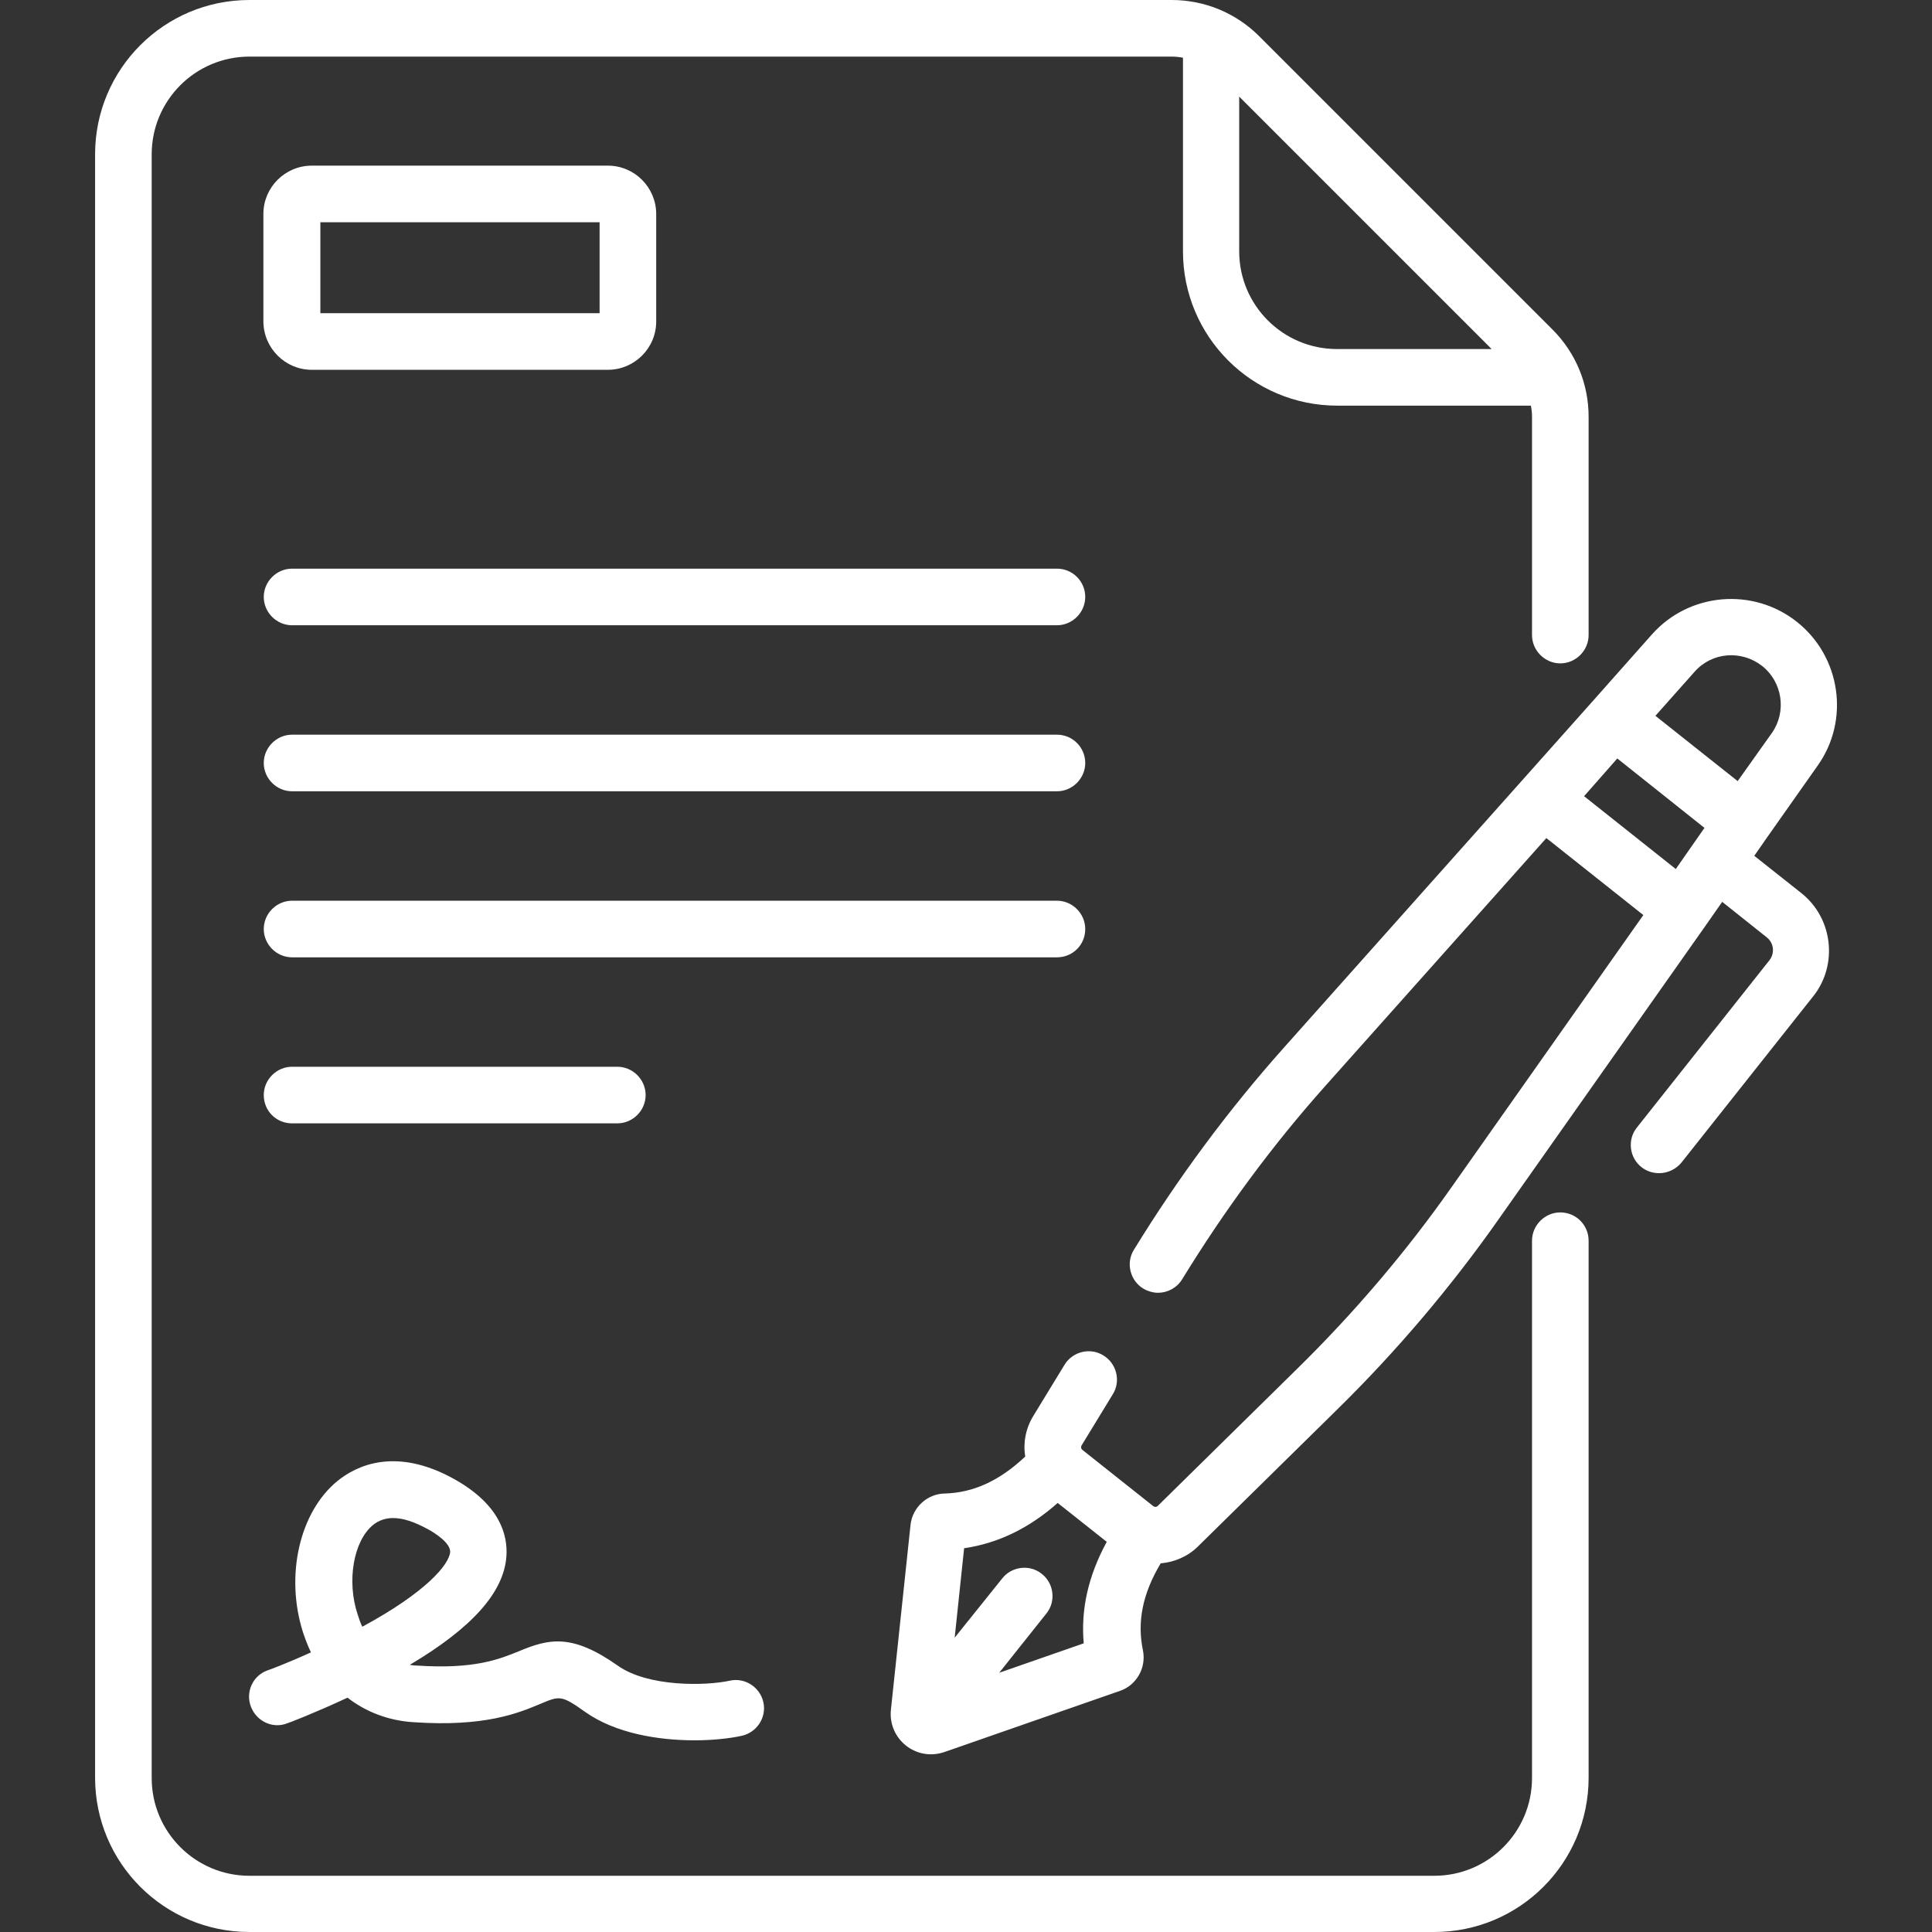
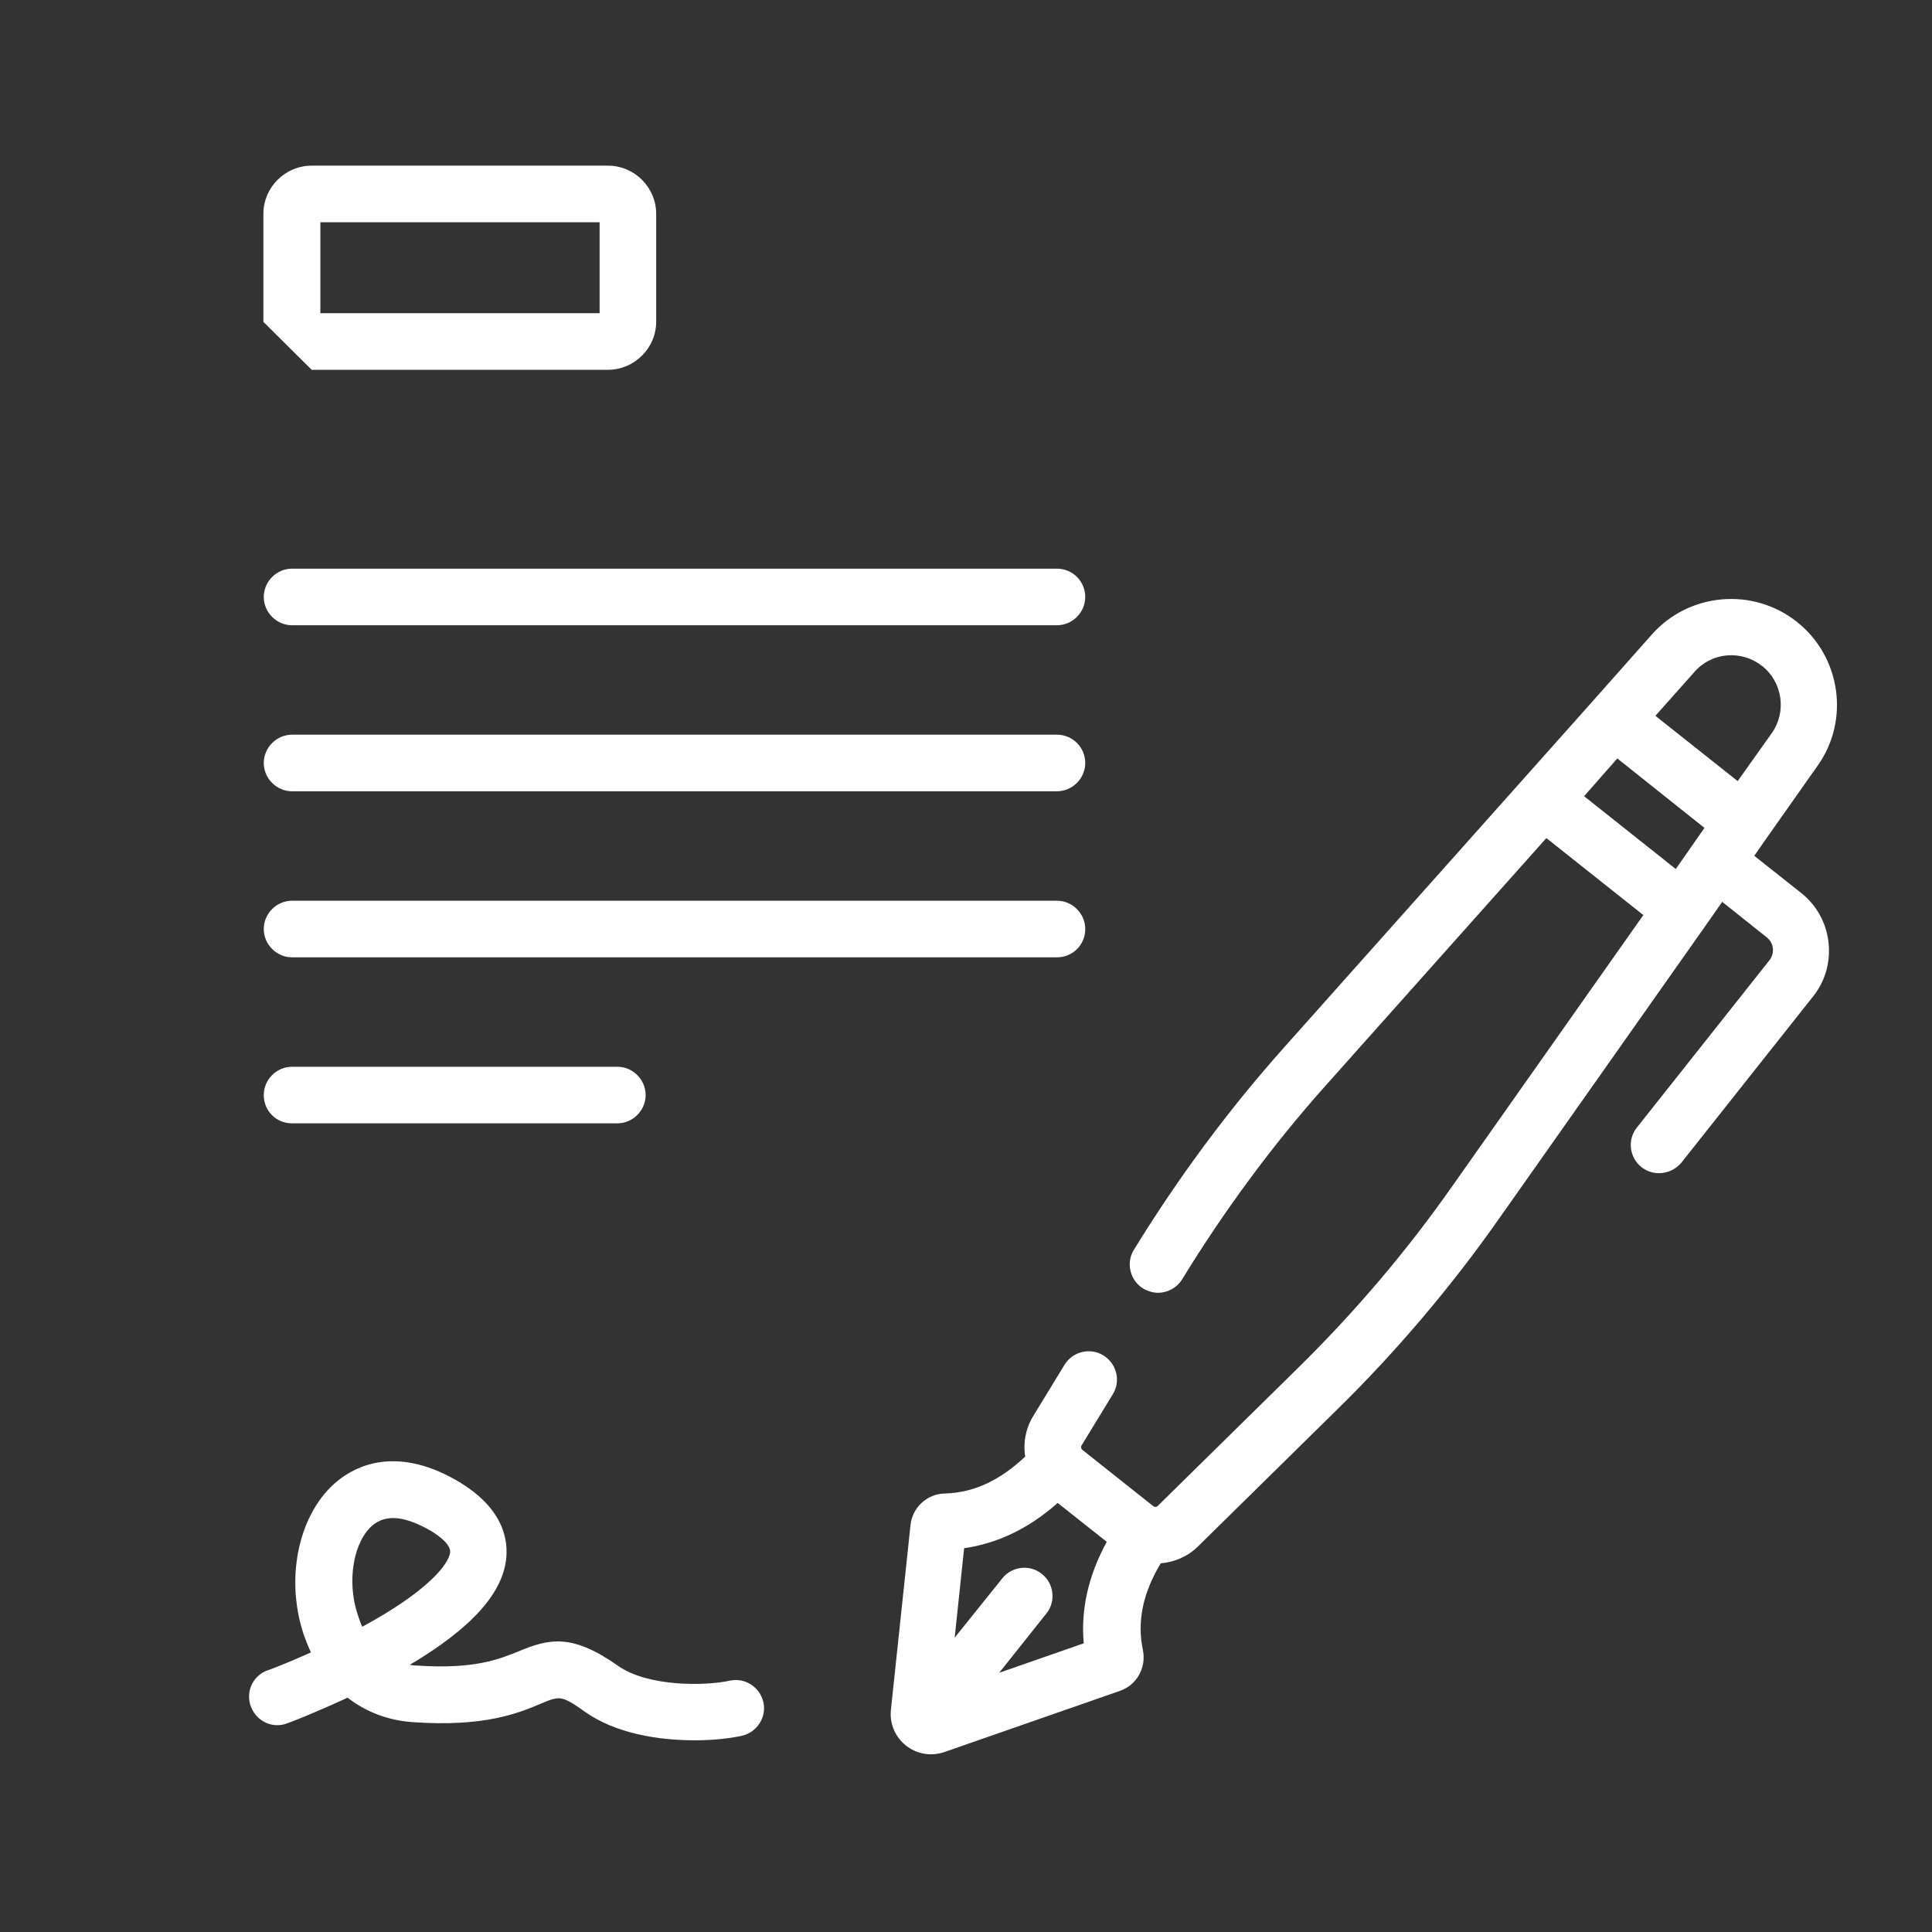
<svg xmlns="http://www.w3.org/2000/svg" width="512" height="512" viewBox="0 0 512 512">
  <rect x="0" y="0" width="512" height="512" fill="#333333" stroke="none" />
  <g fill="#fff">
    <path d="M477.4 236.7l-12.5-9.9 3.2-4.6 13.6-19.3c8.6-12.1 6.1-28.9-5.5-38.1-11.6-9.2-28.5-7.8-38.4 3.3l-15.7 17.7-18.8 21.1-63.2 70.9c-14.7 16.5-28 34.5-39.6 53.4-2.2 3.5-1 8.2 2.5 10.3 1.2.7 2.6 1.1 3.9 1.1 2.5 0 5-1.3 6.4-3.6 11.1-18.1 23.8-35.4 38-51.3l58.5-65.6 25.7 20.4-50.6 71.8c-12.2 17.4-26.1 33.7-41.3 48.6l-36.8 36.2c-.3.3-.8.3-1.1.1l-18.9-15c-.3-.3-.4-.7-.2-1.1l8.3-13.6c2.2-3.5 1-8.2-2.5-10.3-3.5-2.2-8.2-1-10.3 2.5l-8.3 13.6c-2 3.3-2.7 7.1-2.1 10.7-6.8 6.4-13.7 9.6-21.4 9.8-4.6.1-8.5 3.7-9 8.3l-5.2 49c-.8 7.7 6.6 13.8 14.2 11.2l46.5-16.2c4.4-1.5 7-6.1 6.1-10.7-1.6-7.6-.1-15.1 4.7-23.1 3.6-.3 7.2-1.8 9.9-4.5l36.8-36.2c15.8-15.5 30.3-32.6 43-50.7l54.7-77.6 4.4-6.3 11.8 9.4c1.9 1.5 2.2 4.2.7 6.1l-35.1 44.3c-2.6 3.2-2 8 1.2 10.5 1.4 1.1 3 1.6 4.7 1.6 2.2 0 4.4-1 5.9-2.8l35.1-44.3c6.4-8.3 5-20.5-3.3-27.1zM264.8 443.3l12.5-15.7c2.6-3.2 2-8-1.2-10.5-3.2-2.6-8-2-10.5 1.2L253 434l2.5-23.7c8.9-1.3 17.1-5.2 24.8-12l13 10.3c-4.9 9-6.9 17.9-6.1 26.9l-22.4 7.8zM449.1 178c4.6-5.2 12.4-5.8 17.9-1.5 5.4 4.3 6.5 12.1 2.6 17.7l-9.1 12.8-21.8-17.3 10.4-11.7zm-20.5 23l23.1 18.4-7.6 10.9-24.3-19.3 8.8-10zM66.5 452.3c1.5 3.9 5.8 5.9 9.6 4.4.4-.1 7.2-2.7 16-6.8 4.9 3.8 10.9 6.1 17.5 6.5 18.8 1.3 27.8-2.4 33.7-4.9 5-2.1 5.5-2.3 11.8 2.2 8.1 5.7 19.4 7.5 29 7.5 4.9 0 9.3-.5 12.5-1.2 4-.9 6.6-4.9 5.7-8.9-.9-4-4.9-6.6-8.9-5.7-6.4 1.4-21.7 1.7-29.7-4-12.2-8.6-18.3-7.1-26.2-3.8-5.2 2.1-11.7 4.8-26.9 3.8-.7 0-1.4-.1-2-.2 16.5-9.8 24.9-19.2 25.6-28.7.4-5.6-1.6-13.6-13.6-20.4-15.8-8.9-26.3-3.6-31.2.4-10 8.2-13.9 25-9.1 40.1.6 1.8 1.3 3.6 2.1 5.3-6.6 3-11.5 4.8-11.6 4.8-3.8 1.4-5.8 5.7-4.3 9.6zm32.4-48.2c1.5-1.2 3.3-1.8 5.3-1.8 2.6 0 5.6 1 9.1 2.9 1.9 1 6.1 3.7 6 6.1-.3 3.4-6.5 10.7-23.1 19.7-.1 0-.2.1-.2.1-.5-1.1-.9-2.2-1.2-3.2-3-8.9-1.1-19.6 4.1-23.8zM280.1 150.7H77.4c-4.1 0-7.5 3.4-7.5 7.5s3.4 7.5 7.5 7.5h202.7c4.1 0 7.5-3.4 7.5-7.5s-3.3-7.5-7.5-7.5zM280.1 194.7H77.4c-4.1 0-7.5 3.4-7.5 7.5s3.4 7.5 7.5 7.5h202.7c4.1 0 7.5-3.4 7.5-7.5s-3.3-7.5-7.5-7.5zM287.6 246.2c0-4.1-3.4-7.5-7.5-7.5H77.4c-4.1 0-7.5 3.4-7.5 7.5s3.4 7.5 7.5 7.5h202.7c4.2 0 7.5-3.3 7.5-7.5zM77.4 297.7h86.2c4.1 0 7.5-3.4 7.5-7.5s-3.4-7.5-7.5-7.5H77.4c-4.1 0-7.5 3.4-7.5 7.5 0 4.2 3.3 7.5 7.5 7.5z" />
-     <path d="M413.5 321.3c-4.1 0-7.5 3.4-7.5 7.5v142.4c0 14.3-11.6 25.9-25.9 25.9h-314c-14.3 0-25.9-11.6-25.9-25.9V40.9C40.2 26.6 51.8 15 66.1 15h244.4c1 0 2 .1 3 .3v51.3c0 22.6 18.3 40.9 40.9 40.9h51.3c.2 1 .3 2 .3 3v57.8c0 4.1 3.4 7.5 7.5 7.5s7.5-3.4 7.5-7.5v-57.8c0-8.8-3.4-17-9.6-23.2L333.7 9.6C327.5 3.4 319.2 0 310.5 0H66.1C43.5 0 25.2 18.3 25.2 40.9v430.2c0 22.6 18.3 40.9 40.9 40.9h314c22.6 0 40.9-18.3 40.9-40.9V328.8c0-4.2-3.4-7.5-7.5-7.5zM395.3 92.5h-41c-14.3 0-25.9-11.6-25.9-25.9v-41l66.9 66.9z" />
-     <path d="M82.6 98h78.5c7 0 12.8-5.7 12.8-12.8V56.7c0-7-5.7-12.8-12.8-12.8H82.6c-7 0-12.8 5.7-12.8 12.8v28.6c.1 7 5.8 12.7 12.8 12.7zm2.3-39.1h74V83h-74V58.9z" />
+     <path d="M82.6 98h78.5c7 0 12.8-5.7 12.8-12.8V56.7c0-7-5.7-12.8-12.8-12.8H82.6c-7 0-12.8 5.7-12.8 12.8v28.6zm2.3-39.1h74V83h-74V58.9z" />
  </g>
</svg>